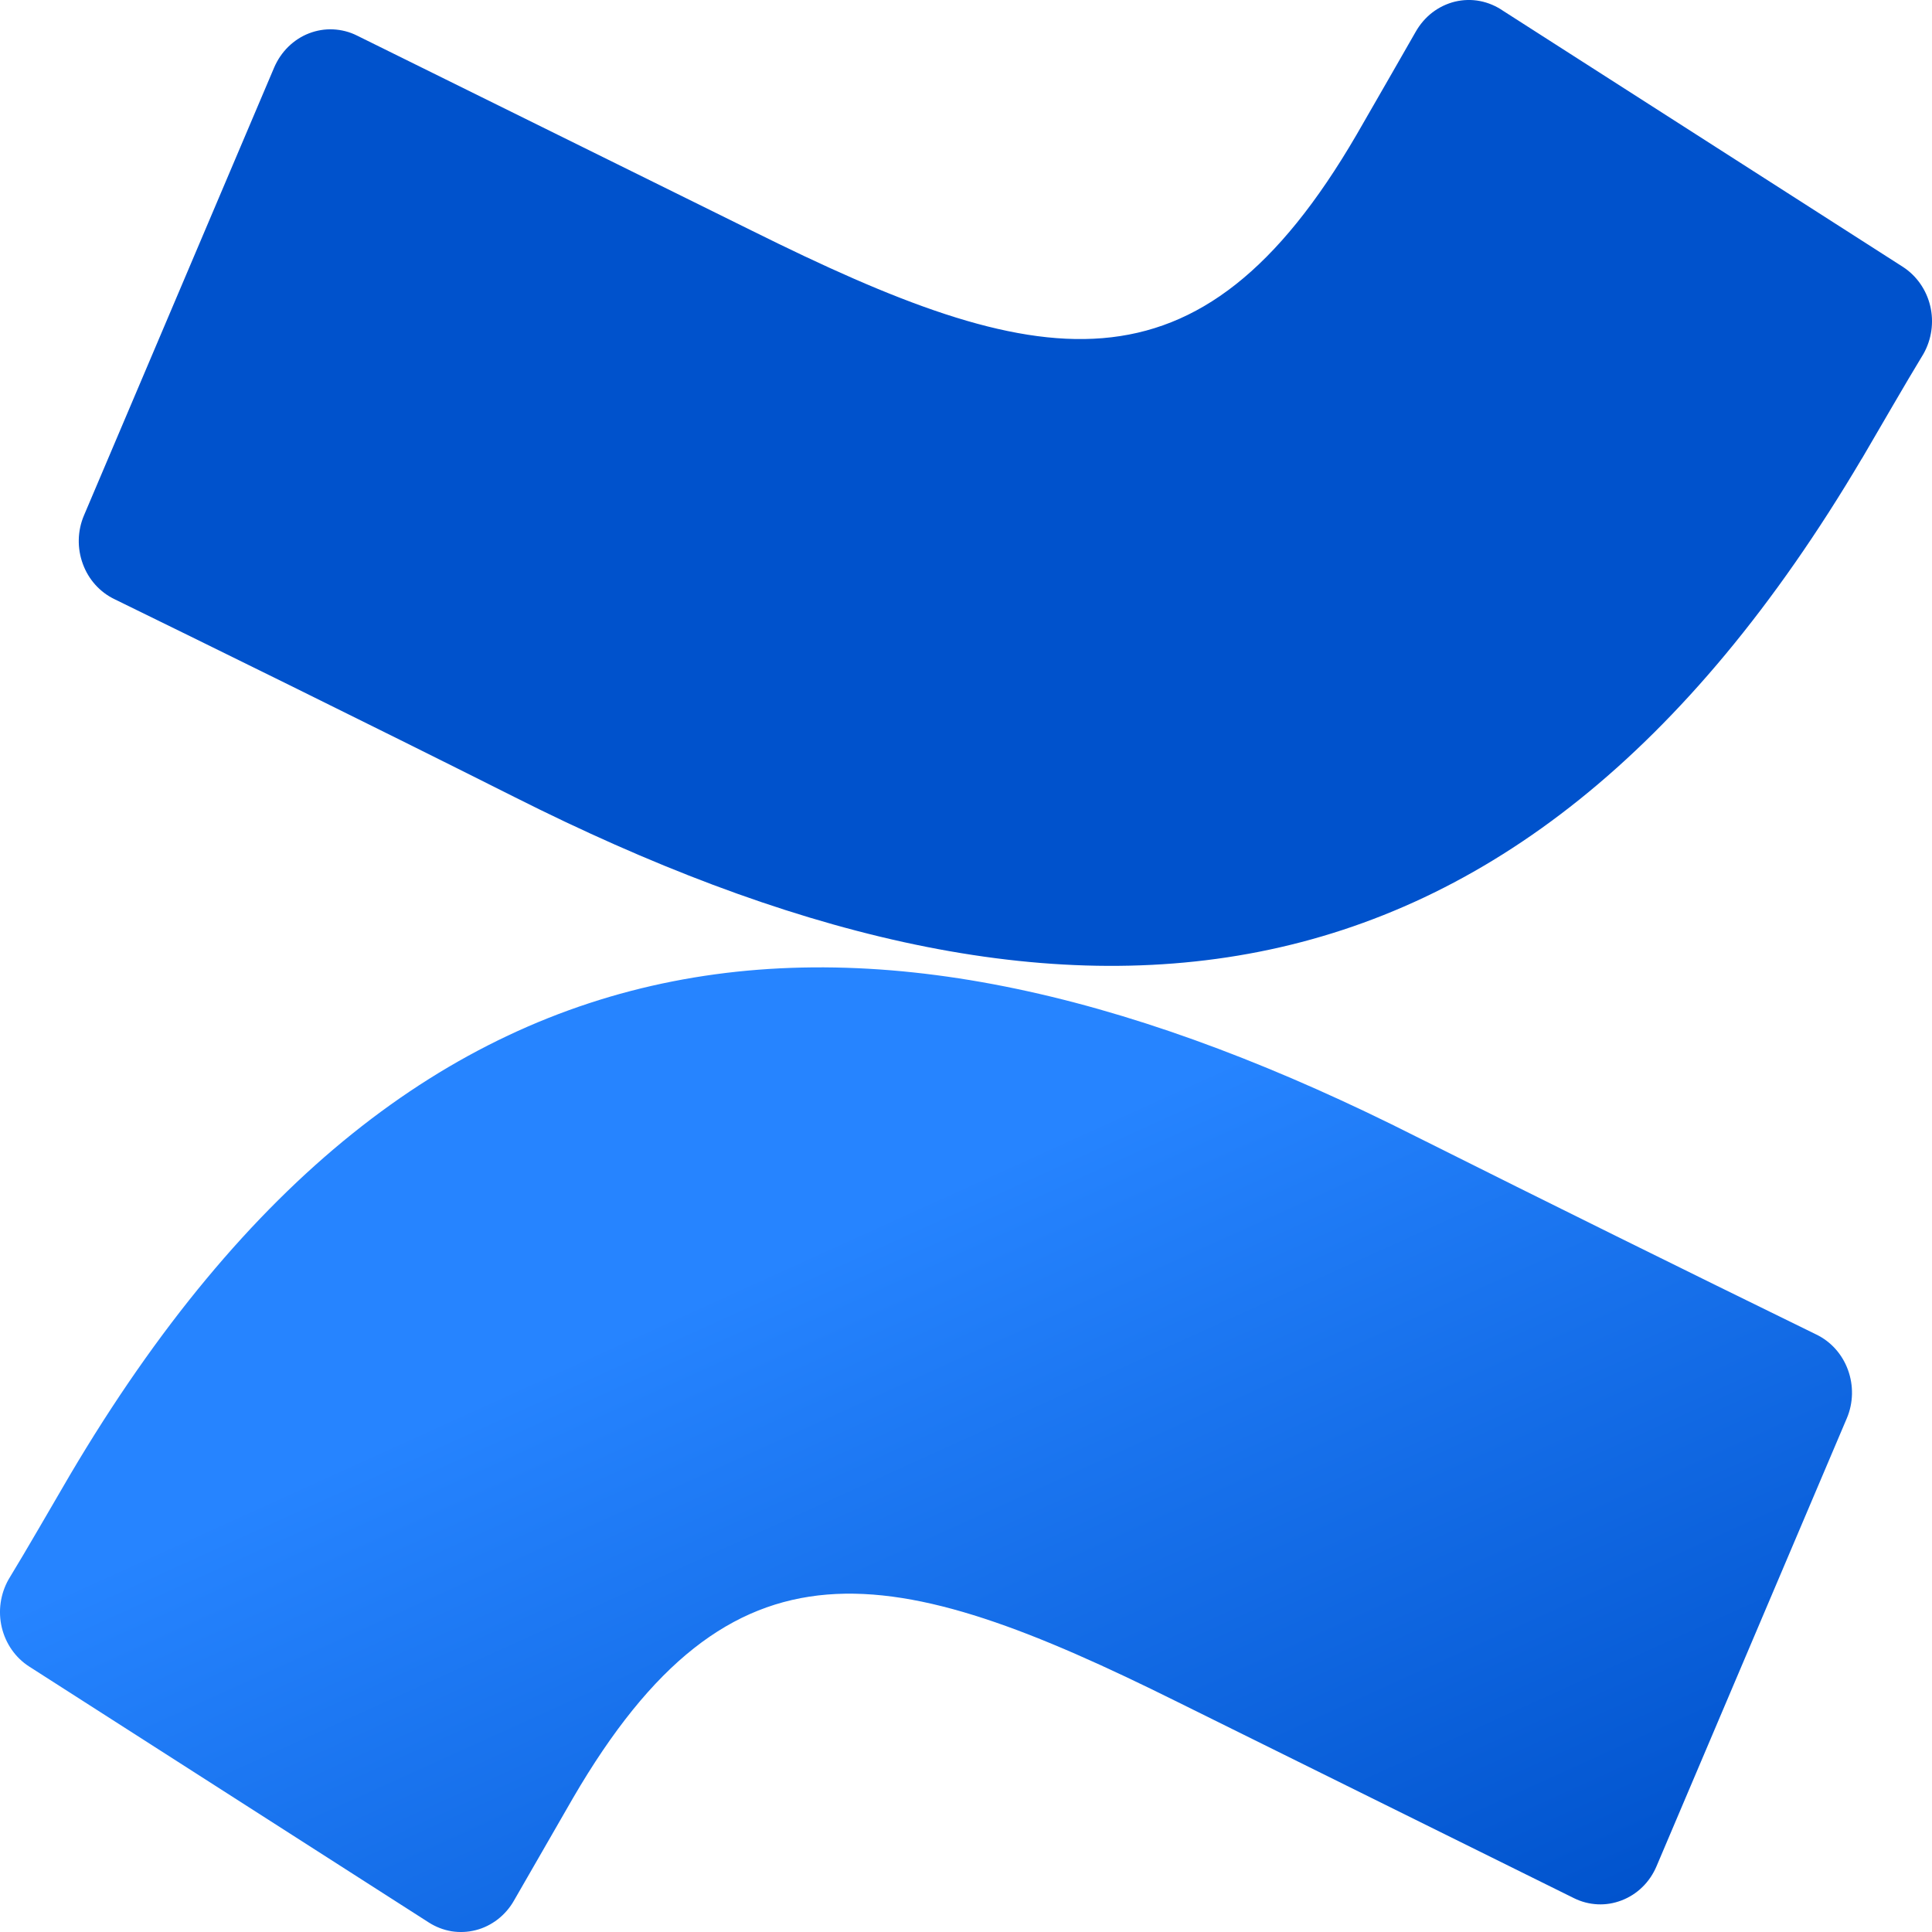
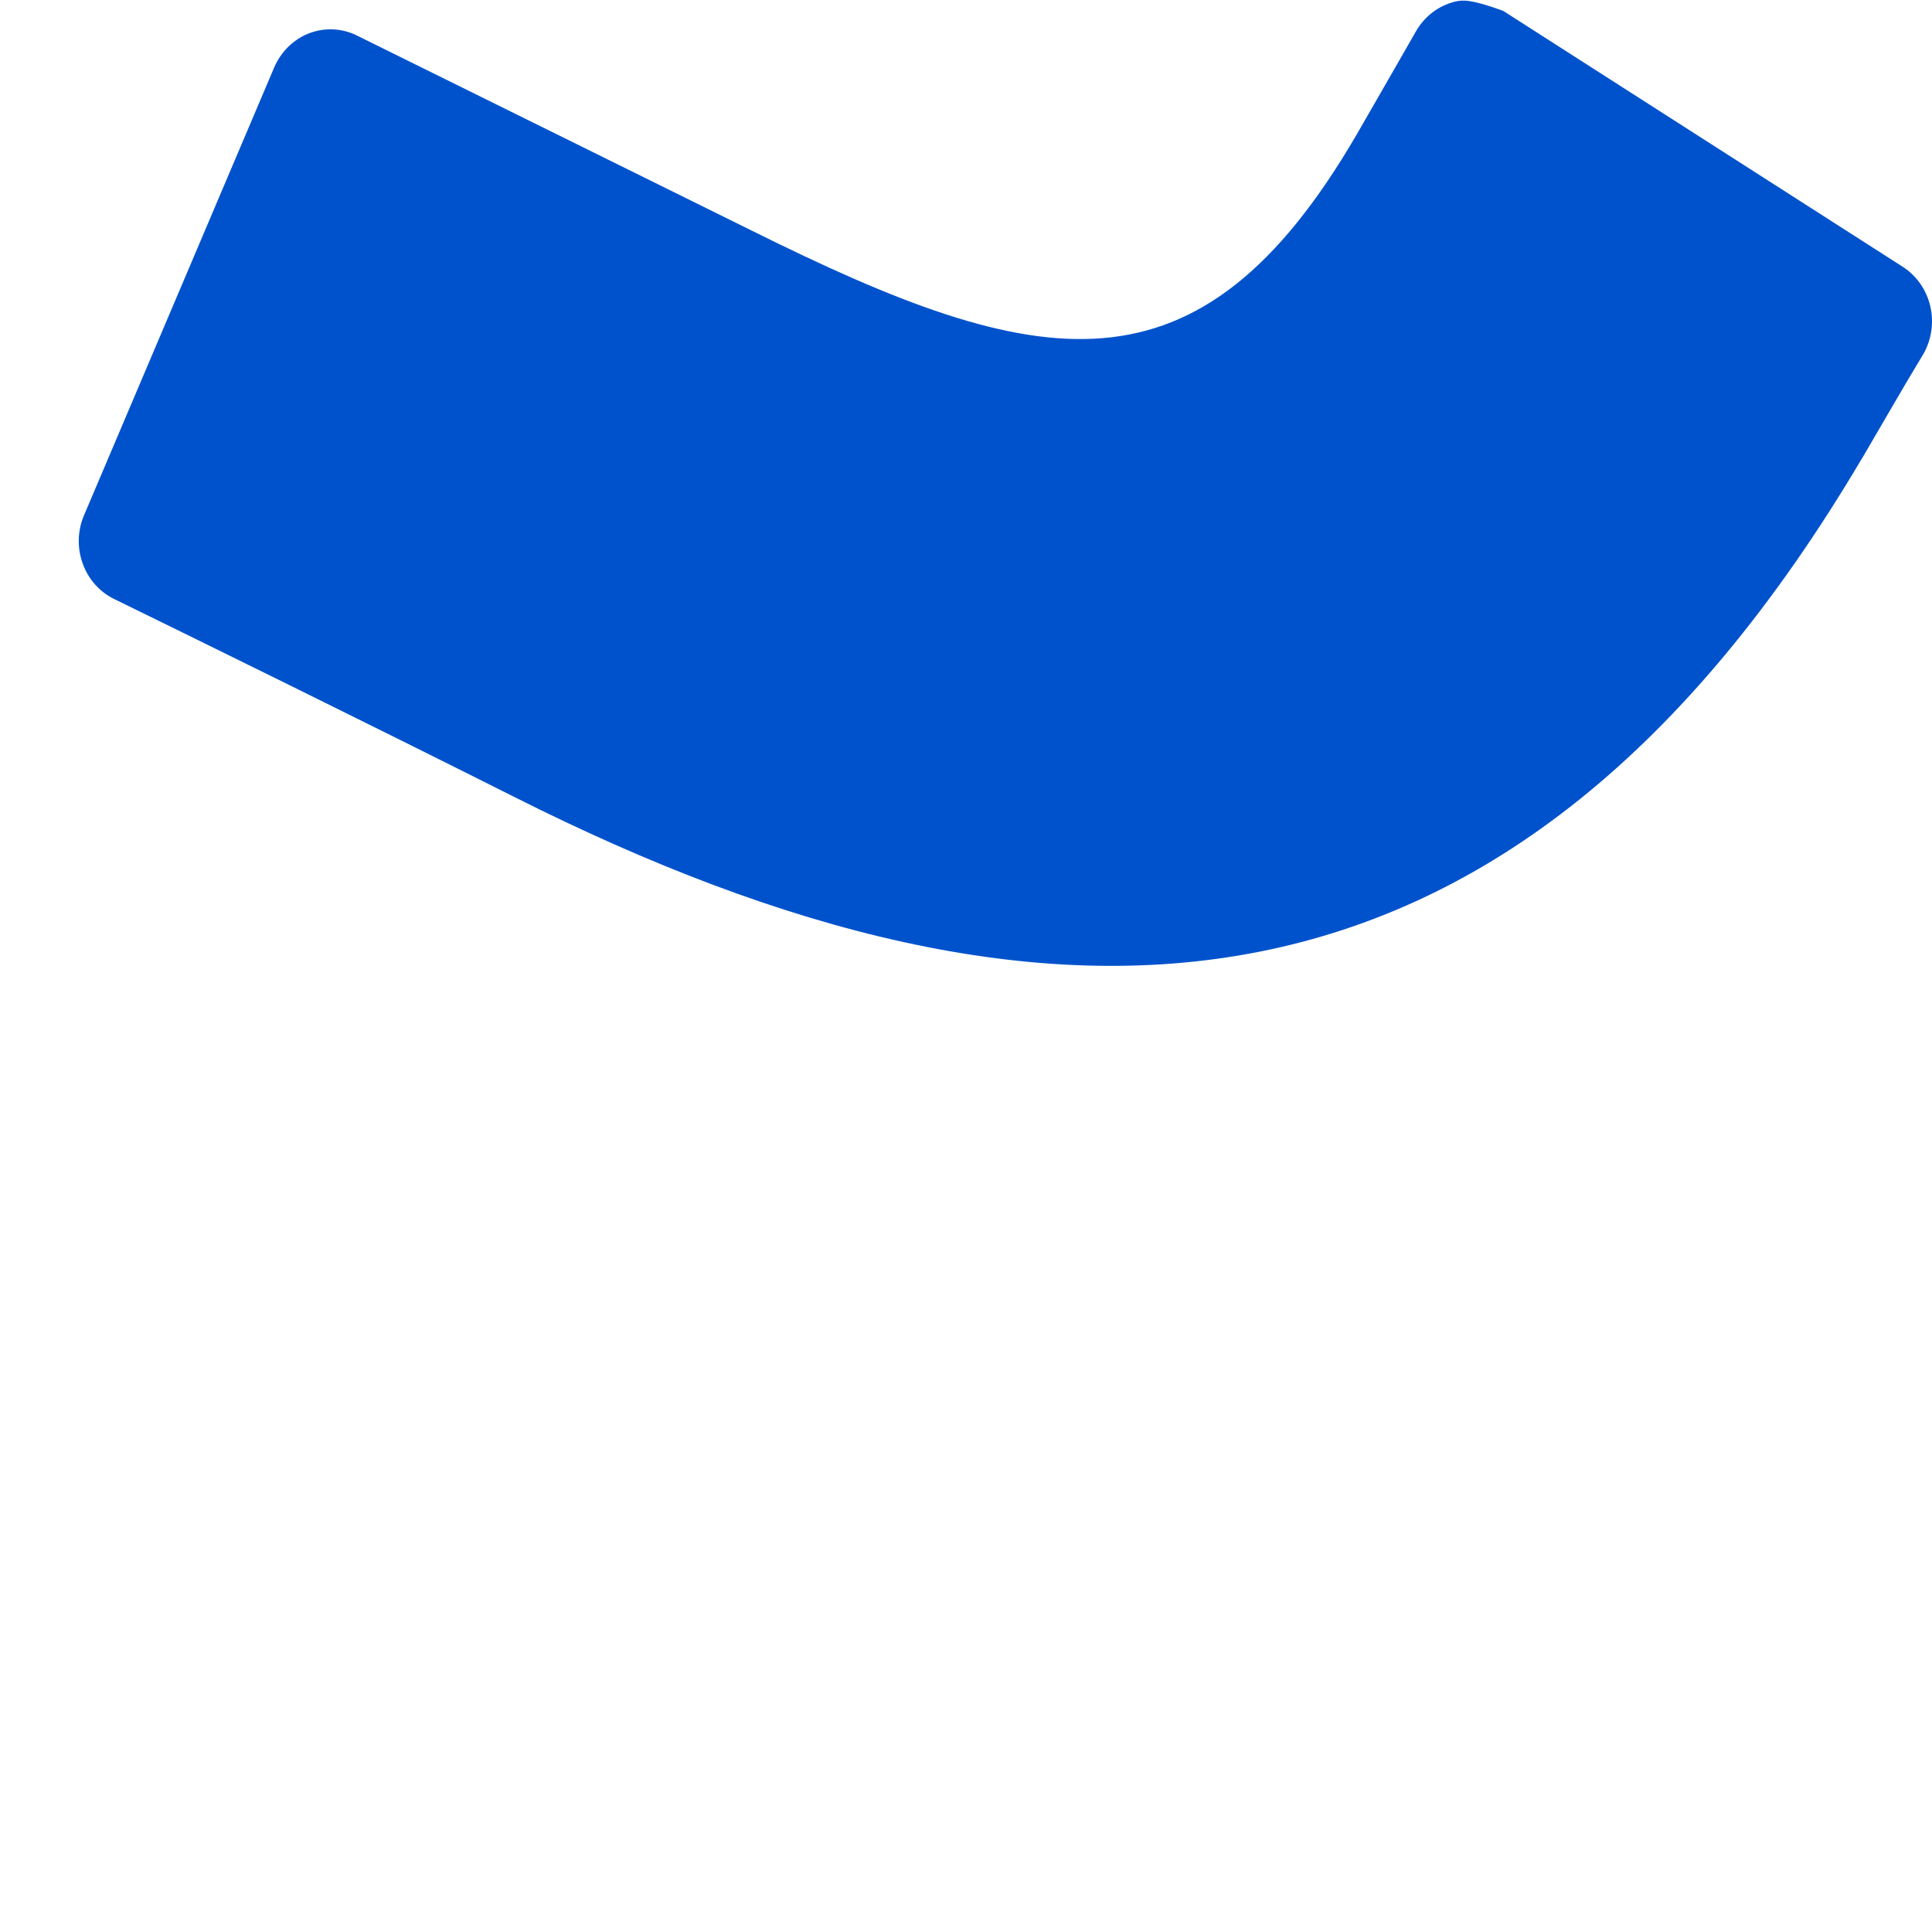
<svg xmlns="http://www.w3.org/2000/svg" fill="none" viewBox="0 0 24 24" height="24" width="24">
-   <path fill="url(#paint0_linear_1206_10826)" d="M0.87 18.321C0.623 18.743 0.343 19.232 0.106 19.621C0.005 19.8 -0.026 20.014 0.022 20.216C0.07 20.418 0.192 20.593 0.362 20.702L5.327 23.882C5.413 23.937 5.509 23.974 5.609 23.991C5.71 24.007 5.812 24.002 5.91 23.977C6.009 23.952 6.101 23.906 6.183 23.843C6.264 23.78 6.333 23.701 6.384 23.611C6.583 23.266 6.84 22.817 7.118 22.336C9.085 18.958 11.063 19.371 14.629 21.143L19.551 23.579C19.643 23.625 19.743 23.651 19.846 23.656C19.948 23.661 20.049 23.644 20.145 23.607C20.241 23.57 20.329 23.514 20.403 23.441C20.478 23.368 20.537 23.28 20.578 23.183L22.942 17.618C23.023 17.427 23.027 17.211 22.956 17.017C22.885 16.822 22.743 16.664 22.561 16.577C20.903 15.766 19.248 14.948 17.596 14.121C10.906 10.739 5.22 10.957 0.87 18.321V18.321Z" />
-   <path fill="url(#paint1_linear_1206_10826)" d="M23.13 5.696C23.378 5.274 23.657 4.785 23.894 4.396C23.995 4.217 24.026 4.003 23.978 3.801C23.93 3.599 23.808 3.425 23.638 3.315L18.673 0.135C18.586 0.075 18.488 0.033 18.385 0.013C18.282 -0.007 18.177 -0.004 18.075 0.02C17.973 0.045 17.877 0.091 17.792 0.156C17.708 0.221 17.638 0.303 17.585 0.397C17.386 0.744 17.13 1.192 16.852 1.673C14.885 5.051 12.907 4.638 9.341 2.866L4.433 0.441C4.341 0.395 4.241 0.37 4.139 0.365C4.037 0.36 3.935 0.377 3.839 0.414C3.743 0.451 3.656 0.508 3.581 0.581C3.507 0.654 3.448 0.741 3.406 0.838L1.043 6.403C0.962 6.594 0.957 6.81 1.029 7.005C1.1 7.2 1.242 7.357 1.424 7.444C2.463 7.952 4.529 8.966 6.389 9.9C13.095 13.278 18.78 13.051 23.129 5.696H23.13Z" />
+   <path fill="url(#paint1_linear_1206_10826)" d="M23.13 5.696C23.378 5.274 23.657 4.785 23.894 4.396C23.995 4.217 24.026 4.003 23.978 3.801C23.93 3.599 23.808 3.425 23.638 3.315L18.673 0.135C18.282 -0.007 18.177 -0.004 18.075 0.02C17.973 0.045 17.877 0.091 17.792 0.156C17.708 0.221 17.638 0.303 17.585 0.397C17.386 0.744 17.13 1.192 16.852 1.673C14.885 5.051 12.907 4.638 9.341 2.866L4.433 0.441C4.341 0.395 4.241 0.37 4.139 0.365C4.037 0.36 3.935 0.377 3.839 0.414C3.743 0.451 3.656 0.508 3.581 0.581C3.507 0.654 3.448 0.741 3.406 0.838L1.043 6.403C0.962 6.594 0.957 6.81 1.029 7.005C1.1 7.2 1.242 7.357 1.424 7.444C2.463 7.952 4.529 8.966 6.389 9.9C13.095 13.278 18.78 13.051 23.129 5.696H23.13Z" />
  <defs>
    <linearGradient gradientUnits="userSpaceOnUse" y2="8.512" x2="25.488" y1="21.612" x1="31.431" id="paint0_linear_1206_10826">
      <stop stop-color="#0052CC" offset="0.18" />
      <stop stop-color="#2684FF" offset="1" />
    </linearGradient>
    <linearGradient gradientUnits="userSpaceOnUse" y2="-19760.9" x2="1815.31" y1="-19453.9" x1="1885.15" id="paint1_linear_1206_10826">
      <stop stop-color="#0052CC" offset="0.18" />
      <stop stop-color="#2684FF" offset="1" />
    </linearGradient>
  </defs>
</svg>